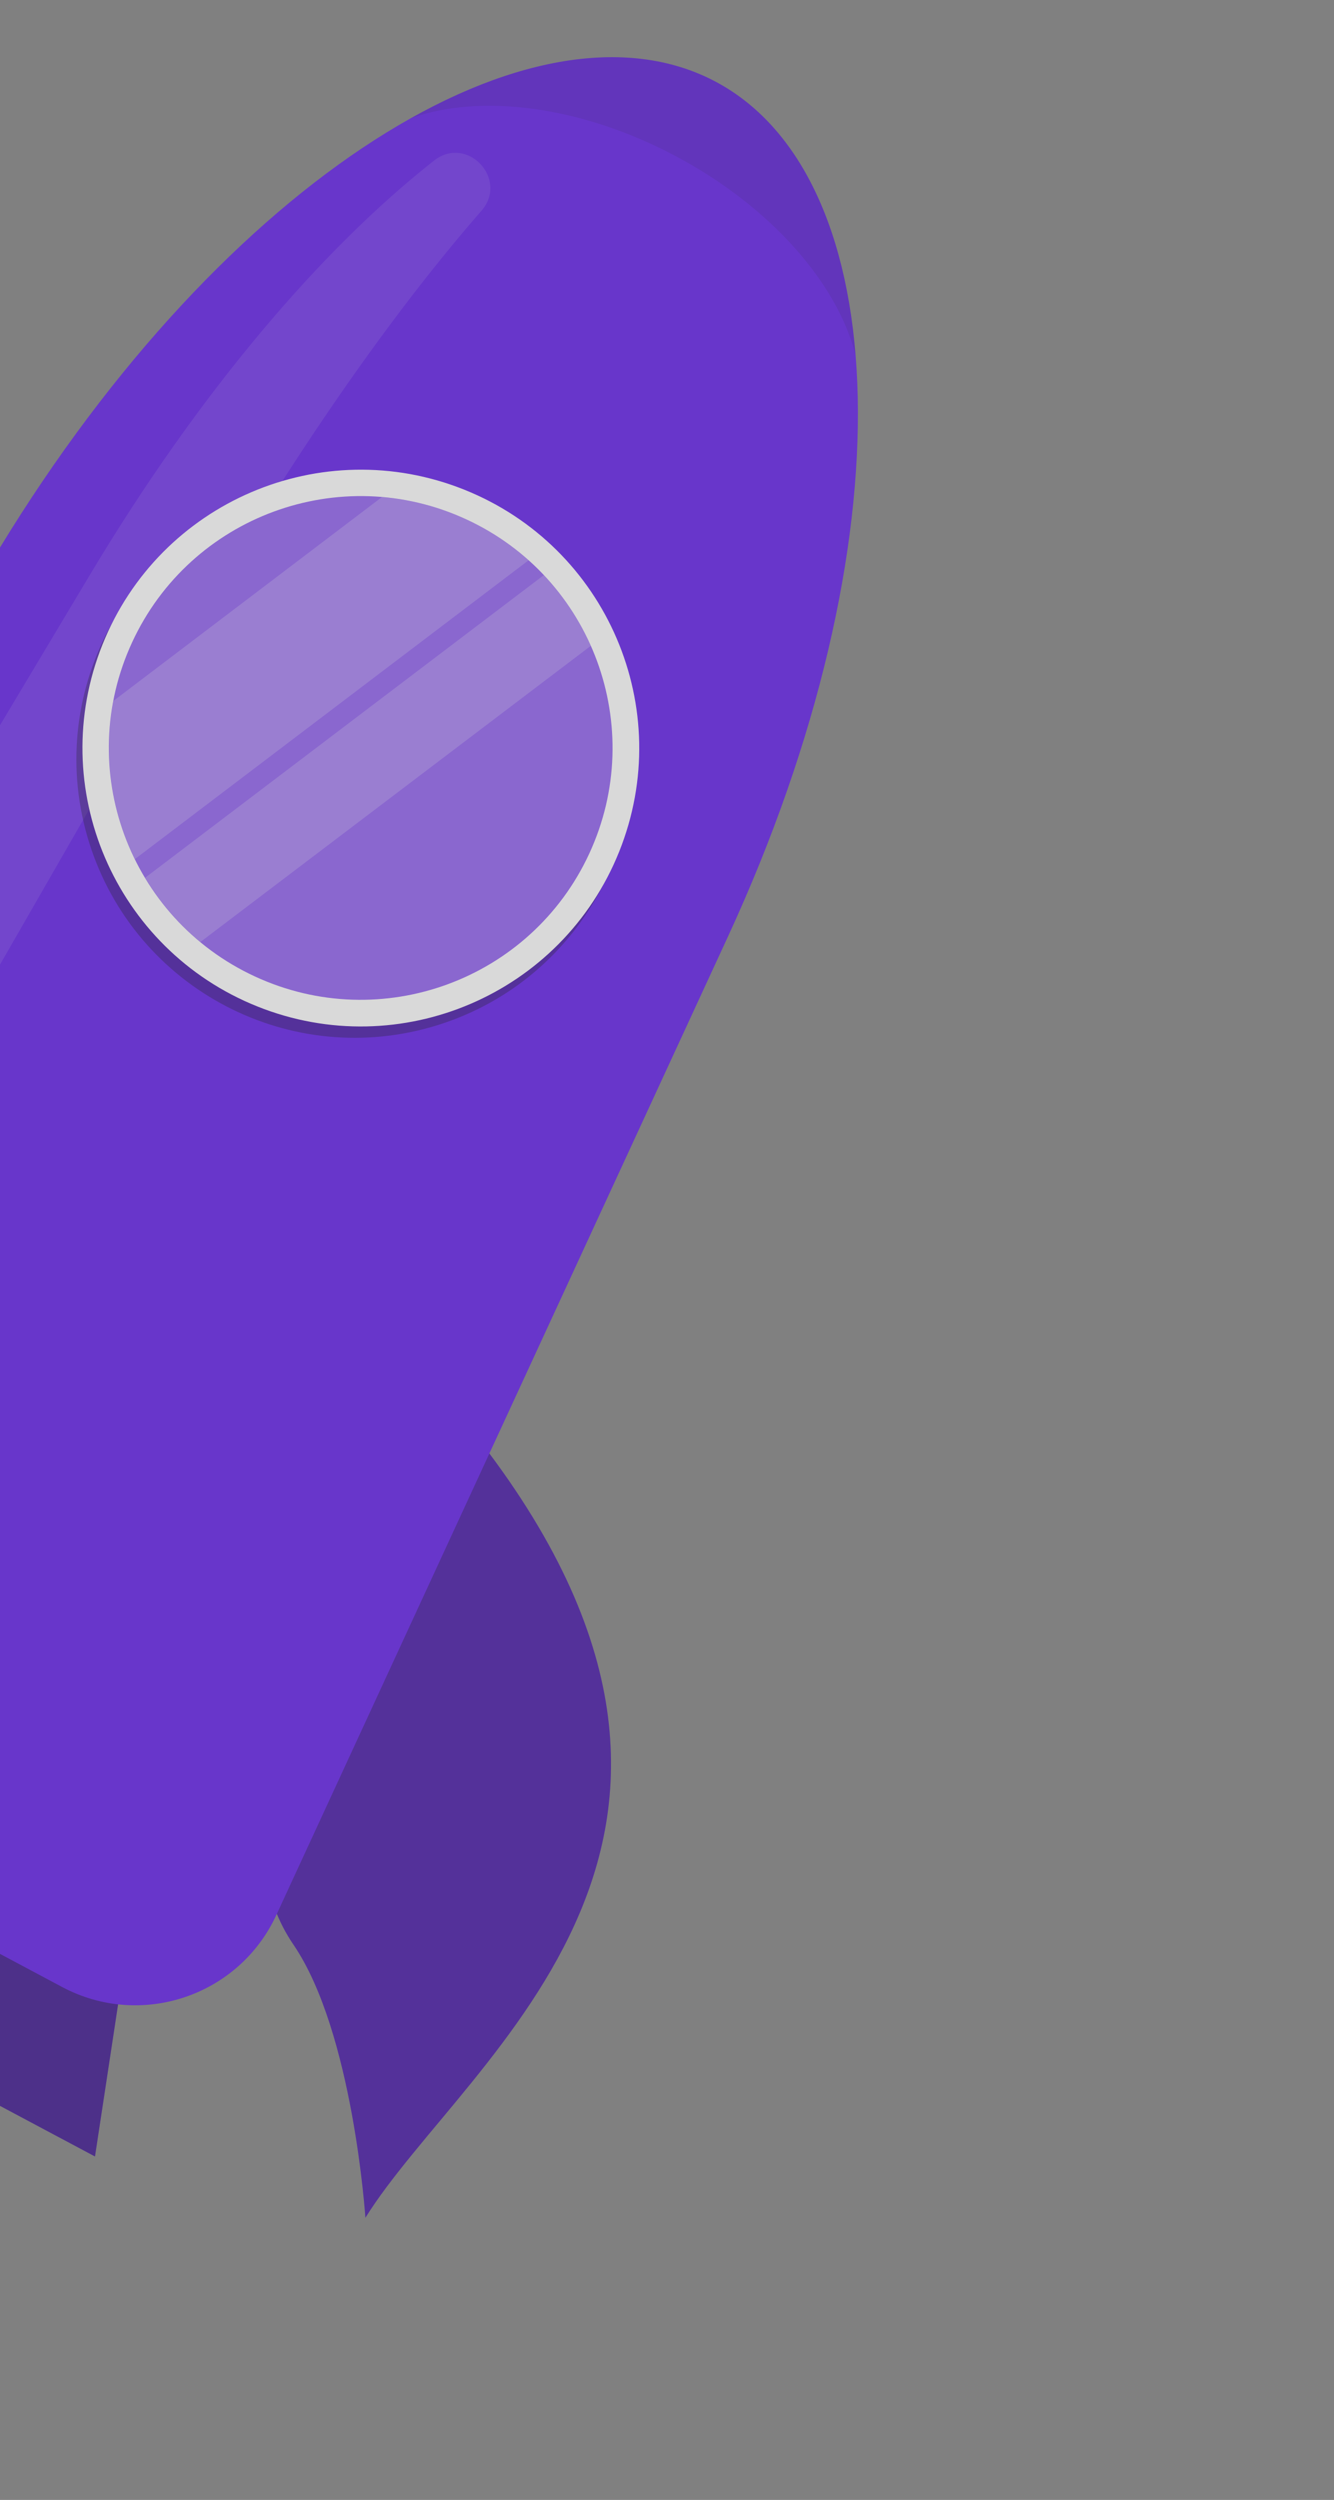
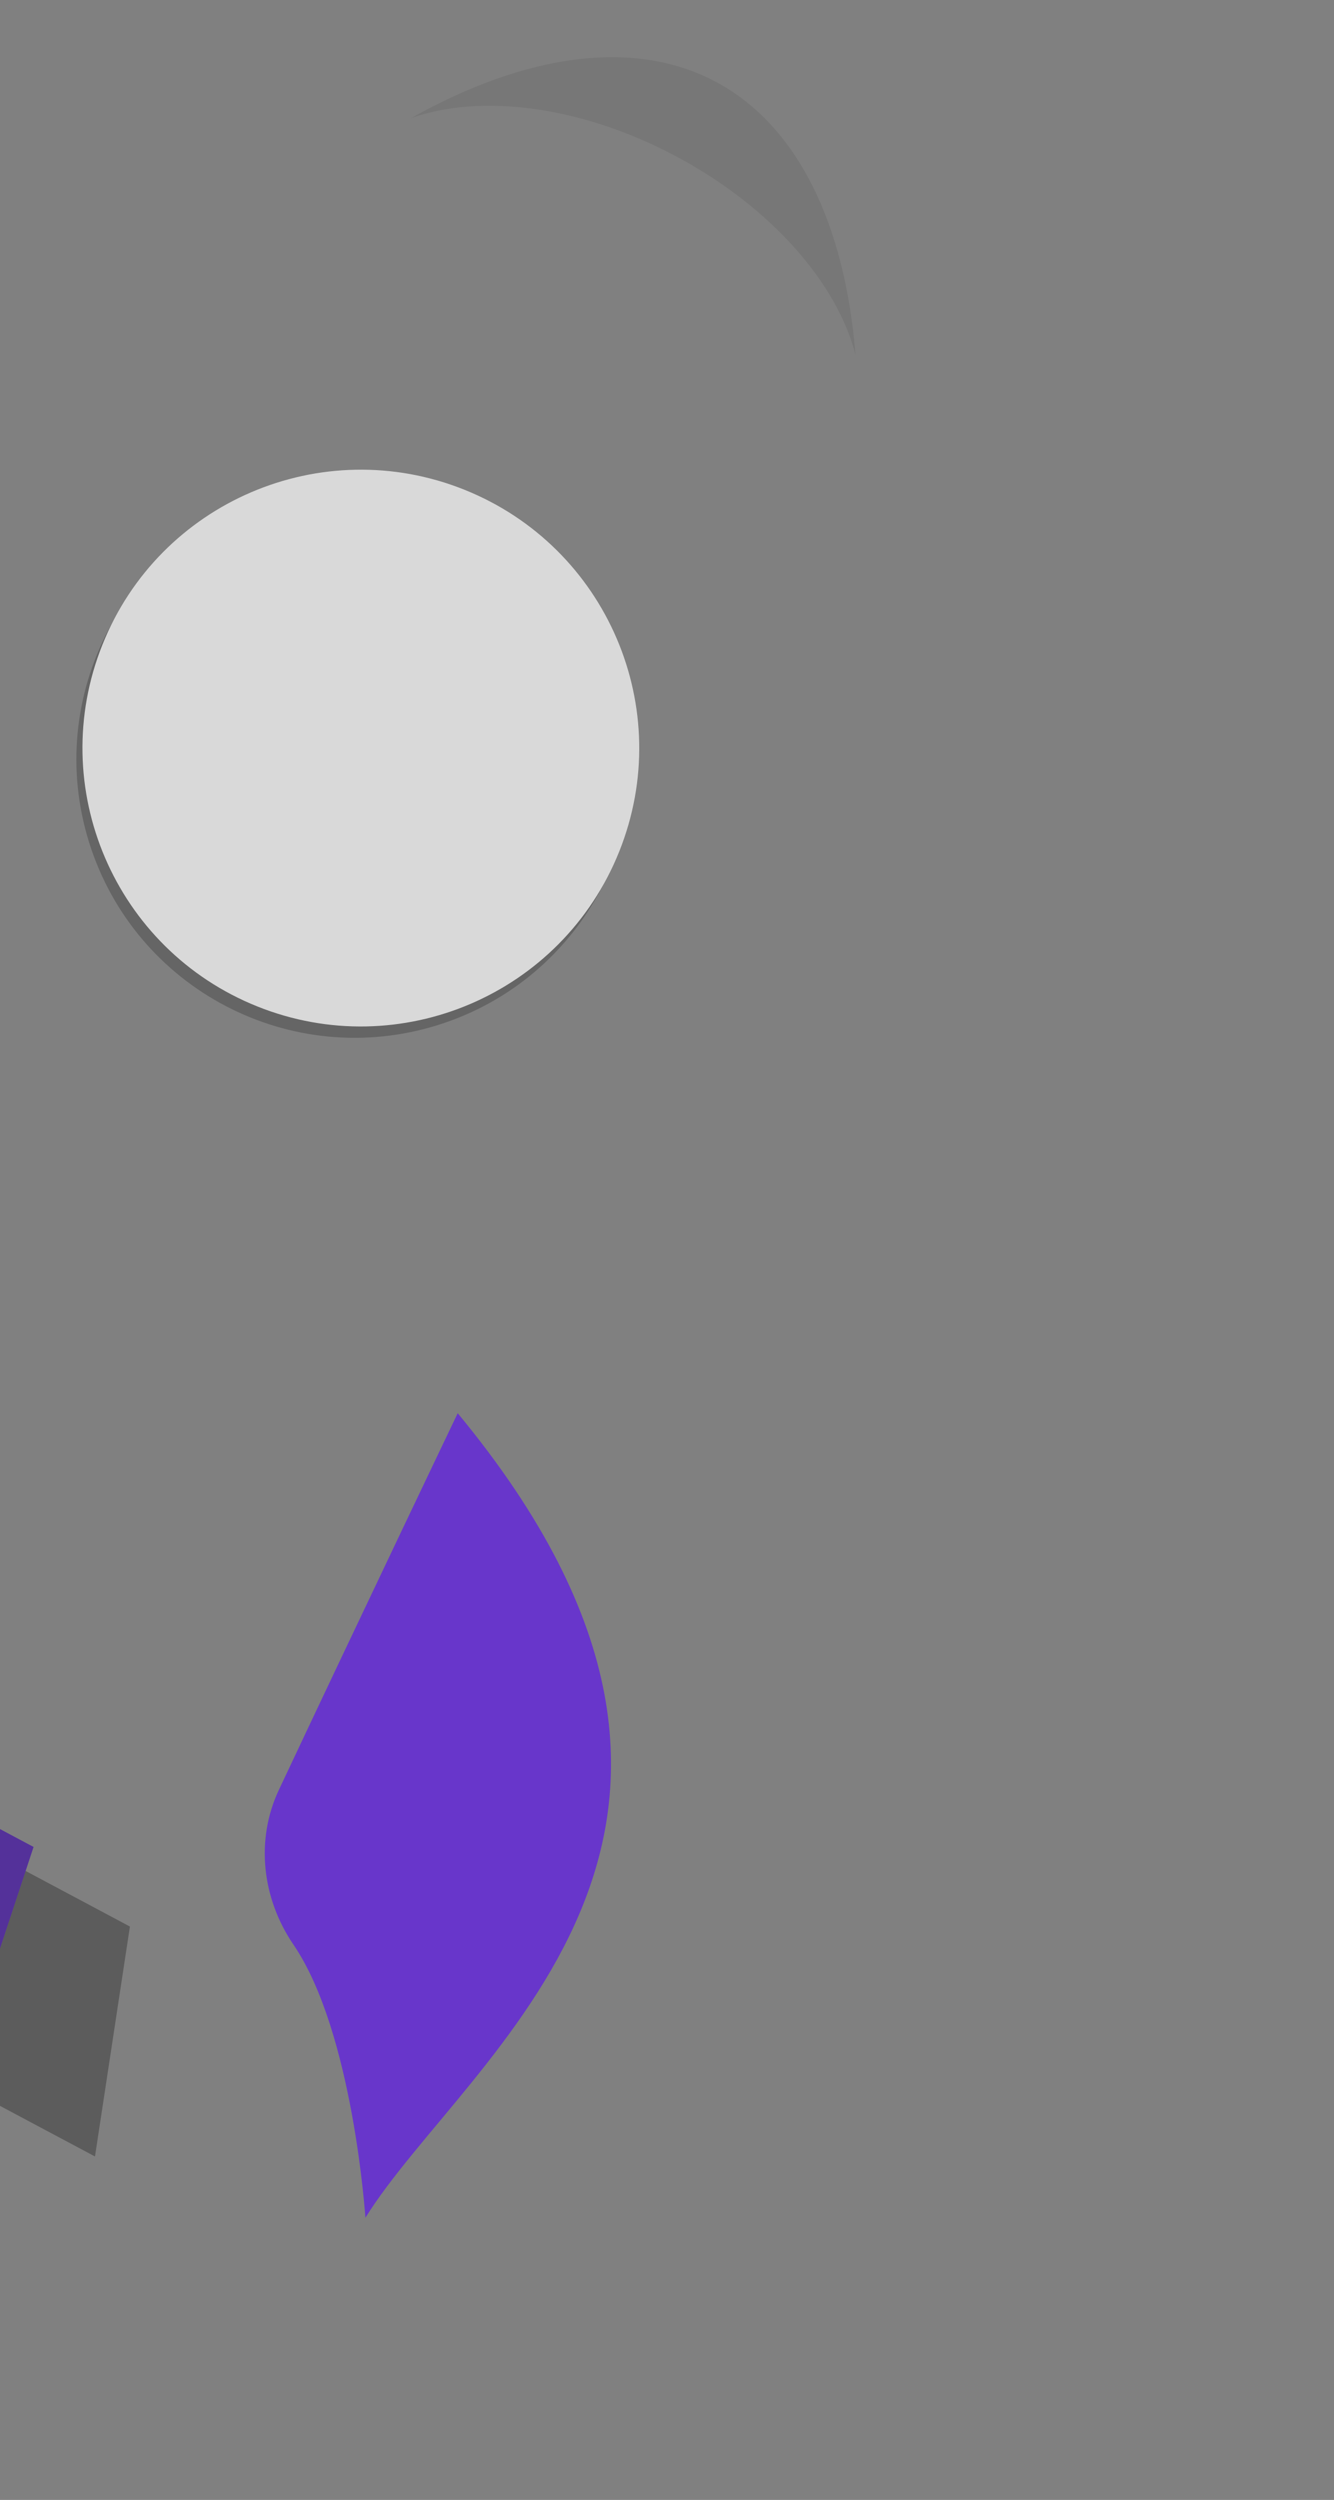
<svg xmlns="http://www.w3.org/2000/svg" width="119" height="223" viewBox="0 0 119 223" fill="none">
  <rect x="0" y="0" width="119" height="223" fill="#808080" stroke="none" />
  <g opacity="0.7">
-     <path d="M8.473 192.363L-58.882 156.471L-43.594 142.446L11.589 171.852L8.473 192.363Z" fill="#5E17EB" />
    <path opacity="0.4" d="M8.473 192.363L-58.882 156.471L-43.594 142.446L11.589 171.852L8.473 192.363Z" fill="black" />
    <path d="M-5.317 189.887L-49.136 166.536L-32.907 145.622L2.993 164.753L-5.317 189.887Z" fill="#5E17EB" />
    <path opacity="0.3" d="M-5.317 189.887L-49.136 166.536L-32.907 145.622L2.993 164.753L-5.317 189.887Z" fill="black" />
    <path d="M40.83 126.061C40.83 126.061 32.228 144.048 24.881 159.653C22.778 164.12 23.363 169.335 26.182 173.473C31.512 181.296 32.596 197.827 32.596 197.827C41.608 183.357 71.877 163.593 40.83 126.061Z" fill="#5E17EB" />
-     <path opacity="0.3" d="M40.83 126.061C40.83 126.061 32.228 144.048 24.881 159.653C22.778 164.12 23.363 169.335 26.182 173.473C31.512 181.296 32.596 197.827 32.596 197.827C41.608 183.357 71.877 163.593 40.83 126.061Z" fill="black" />
-     <path d="M64.937 83.548C81.175 48.369 79.935 15.864 63.852 7.294C47.77 -1.276 20.096 15.822 -0.049 48.919L-50.024 131.028C-54.167 137.834 -51.733 146.724 -44.702 150.471L5.545 177.246C12.577 180.993 21.313 178.056 24.652 170.821L64.937 83.548Z" fill="#5E17EB" />
-     <path opacity="0.1" d="M-34.198 148.273C-34.516 149.974 -36.366 150.896 -37.897 150.09C-43.321 147.228 -44.514 139.15 -40.492 132.426L8.022 51.277C17.767 34.978 28.682 22.217 38.72 14.326C41.666 12.01 45.408 15.981 42.944 18.805C35.079 27.817 26.226 40.409 17.567 55.472L-31.108 140.187C-32.689 142.94 -33.726 145.757 -34.198 148.273Z" fill="white" />
    <path opacity="0.1" d="M76.317 31.667C74.712 25.323 68.828 18.483 60.309 13.943C51.798 9.407 42.838 8.338 36.669 10.539C46.915 4.795 56.568 3.415 63.851 7.296C71.134 11.178 75.371 19.959 76.317 31.667Z" fill="black" />
    <path opacity="0.3" d="M7.958 75.173C12.061 88.256 25.994 95.535 39.076 91.432C52.159 87.328 59.438 73.396 55.334 60.313C51.231 47.231 37.299 39.952 24.216 44.055C11.133 48.159 3.854 62.091 7.958 75.173Z" fill="black" />
    <path d="M22.965 89.781C35.695 94.875 50.145 88.685 55.24 75.955C60.335 63.225 54.145 48.775 41.414 43.68C28.684 38.585 14.234 44.775 9.139 57.505C4.044 70.236 10.234 84.686 22.965 89.781Z" fill="white" />
-     <path opacity="0.7" d="M22.75 87.108C34.011 92.314 47.359 87.405 52.565 76.145C57.771 64.884 52.862 51.536 41.602 46.33C30.341 41.124 16.993 46.033 11.787 57.294C6.582 68.554 11.49 81.903 22.75 87.108Z" fill="#5E17EB" />
    <g opacity="0.2">
      <path d="M42.753 46.895C39.974 45.415 37.032 44.576 34.085 44.335L34.078 44.332L10.114 62.524C9.195 67.355 9.911 72.319 12.036 76.634L47.162 49.974C45.852 48.792 44.38 47.762 42.753 46.895Z" fill="white" />
      <path d="M48.518 51.297L12.943 78.299C14.226 80.442 15.879 82.386 17.867 84.037L52.715 57.603C51.697 55.297 50.294 53.16 48.518 51.297Z" fill="white" />
    </g>
  </g>
</svg>